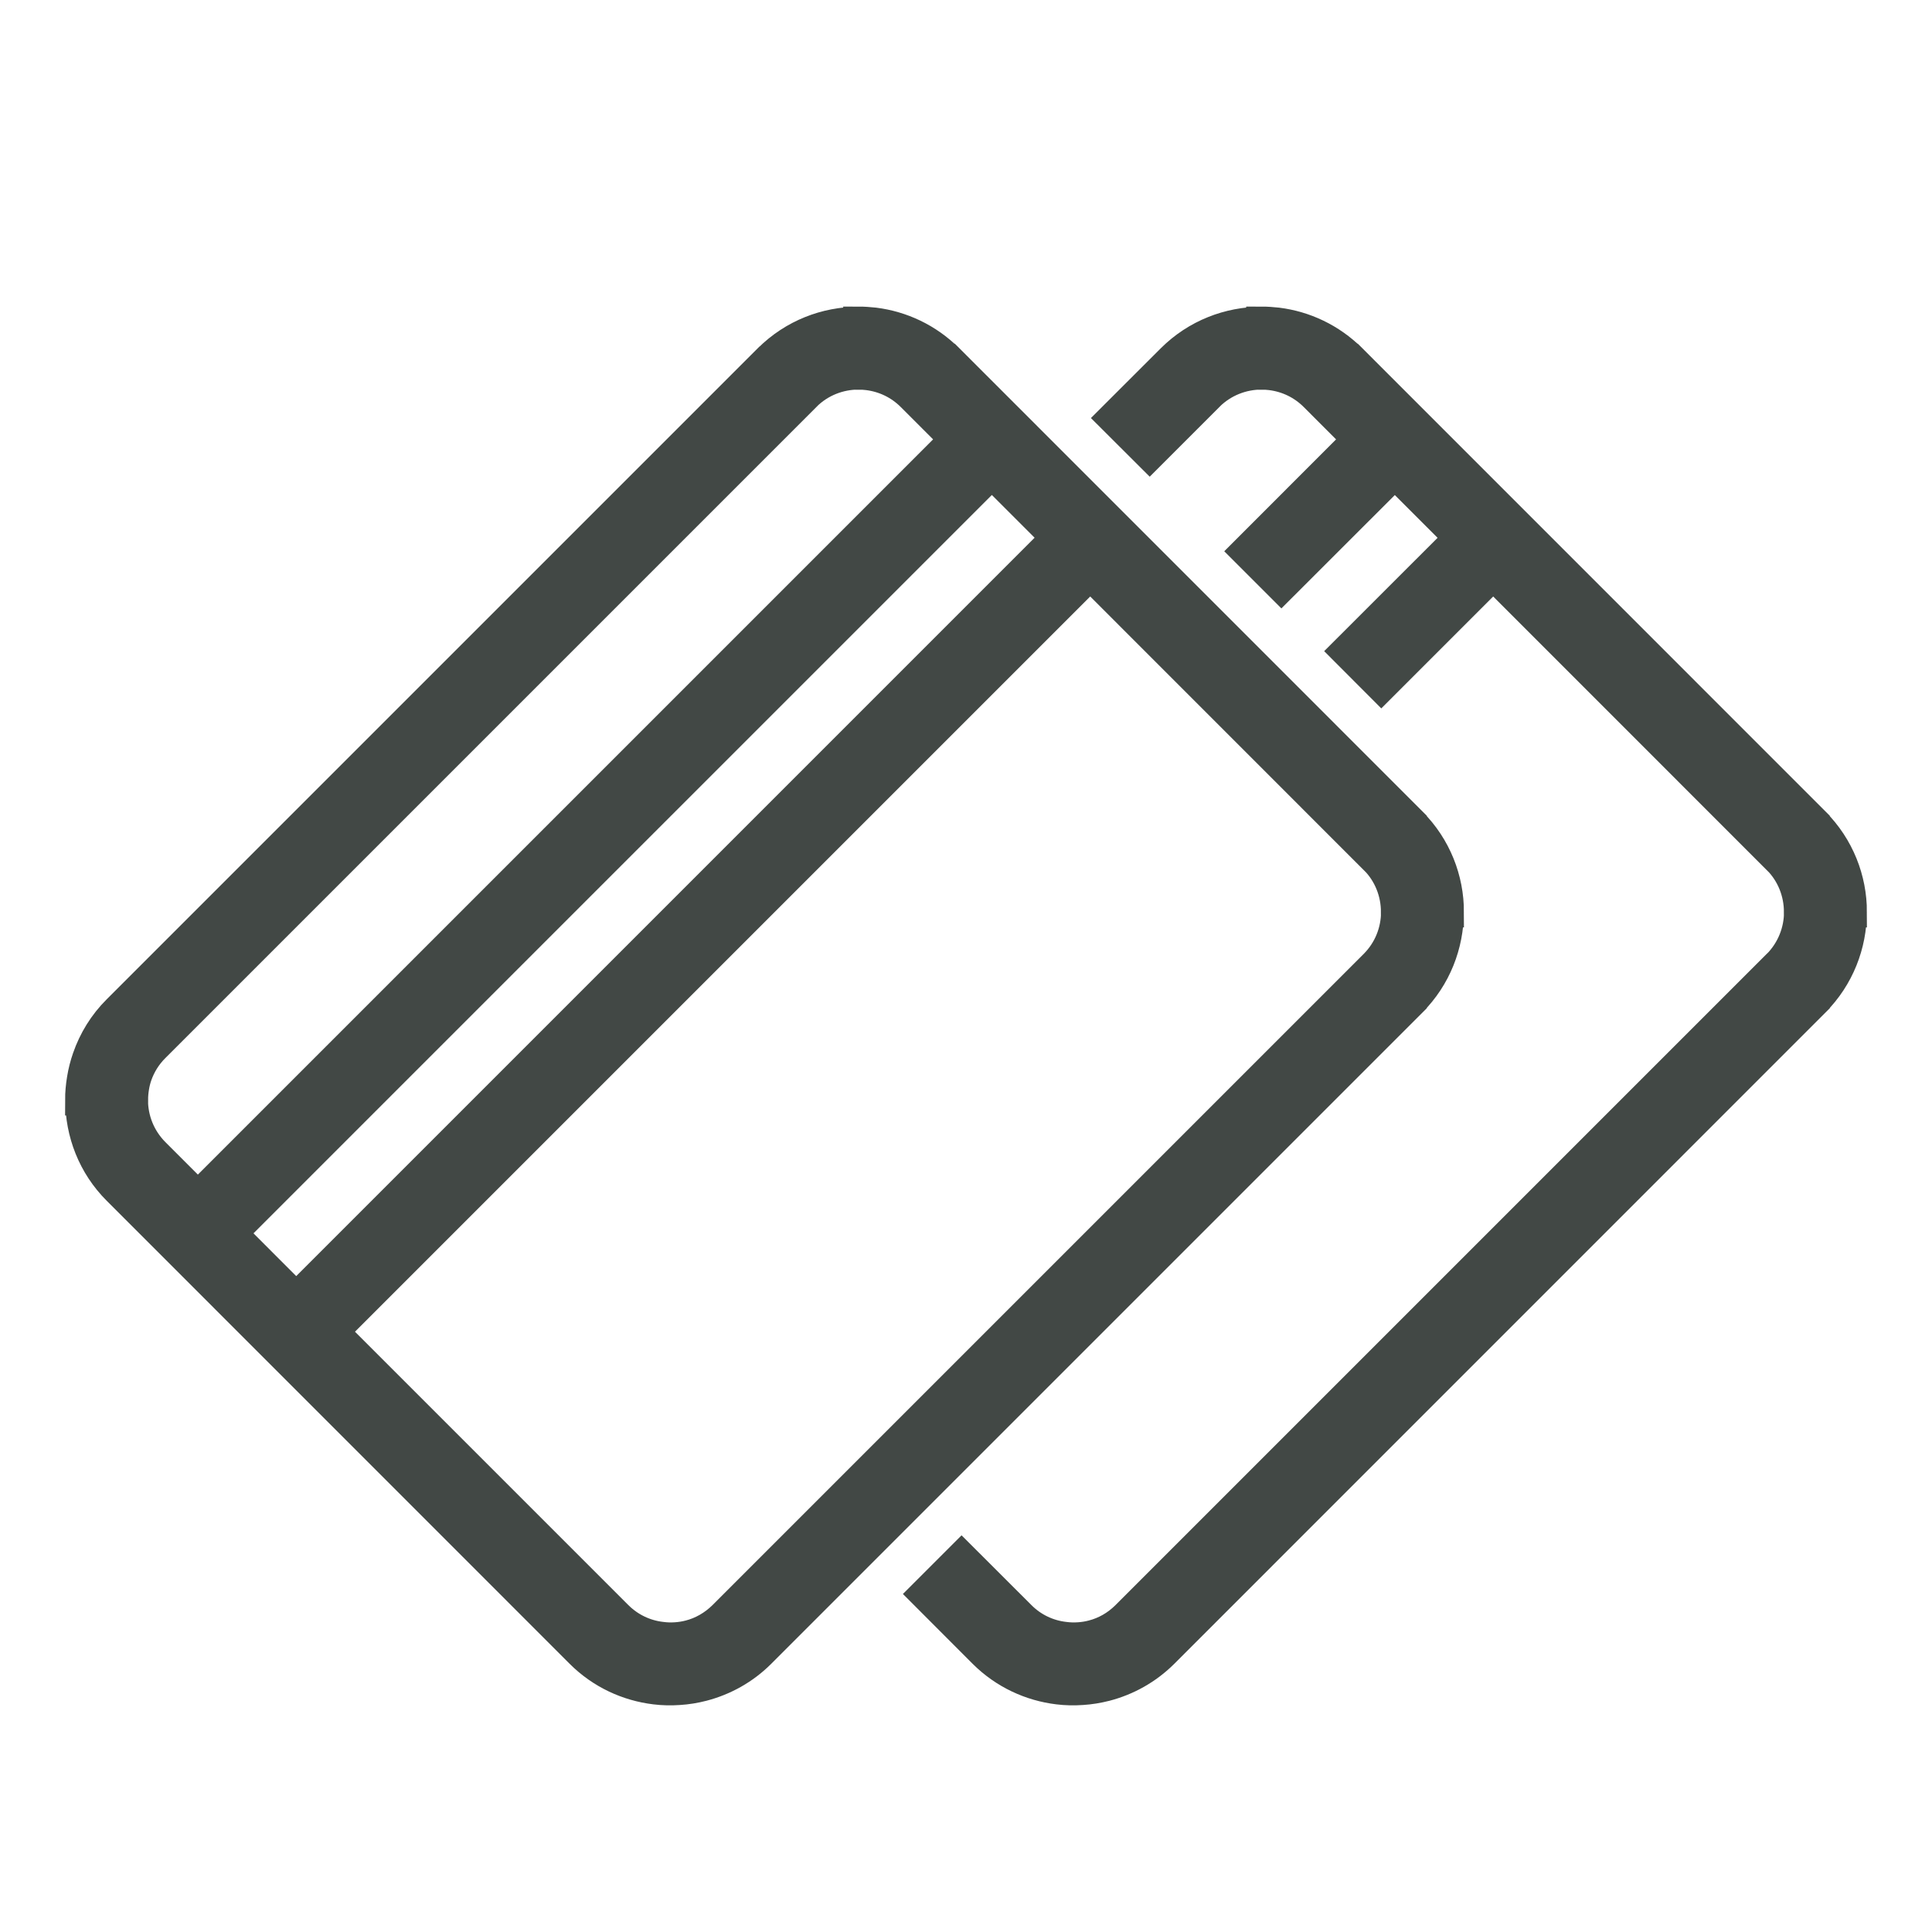
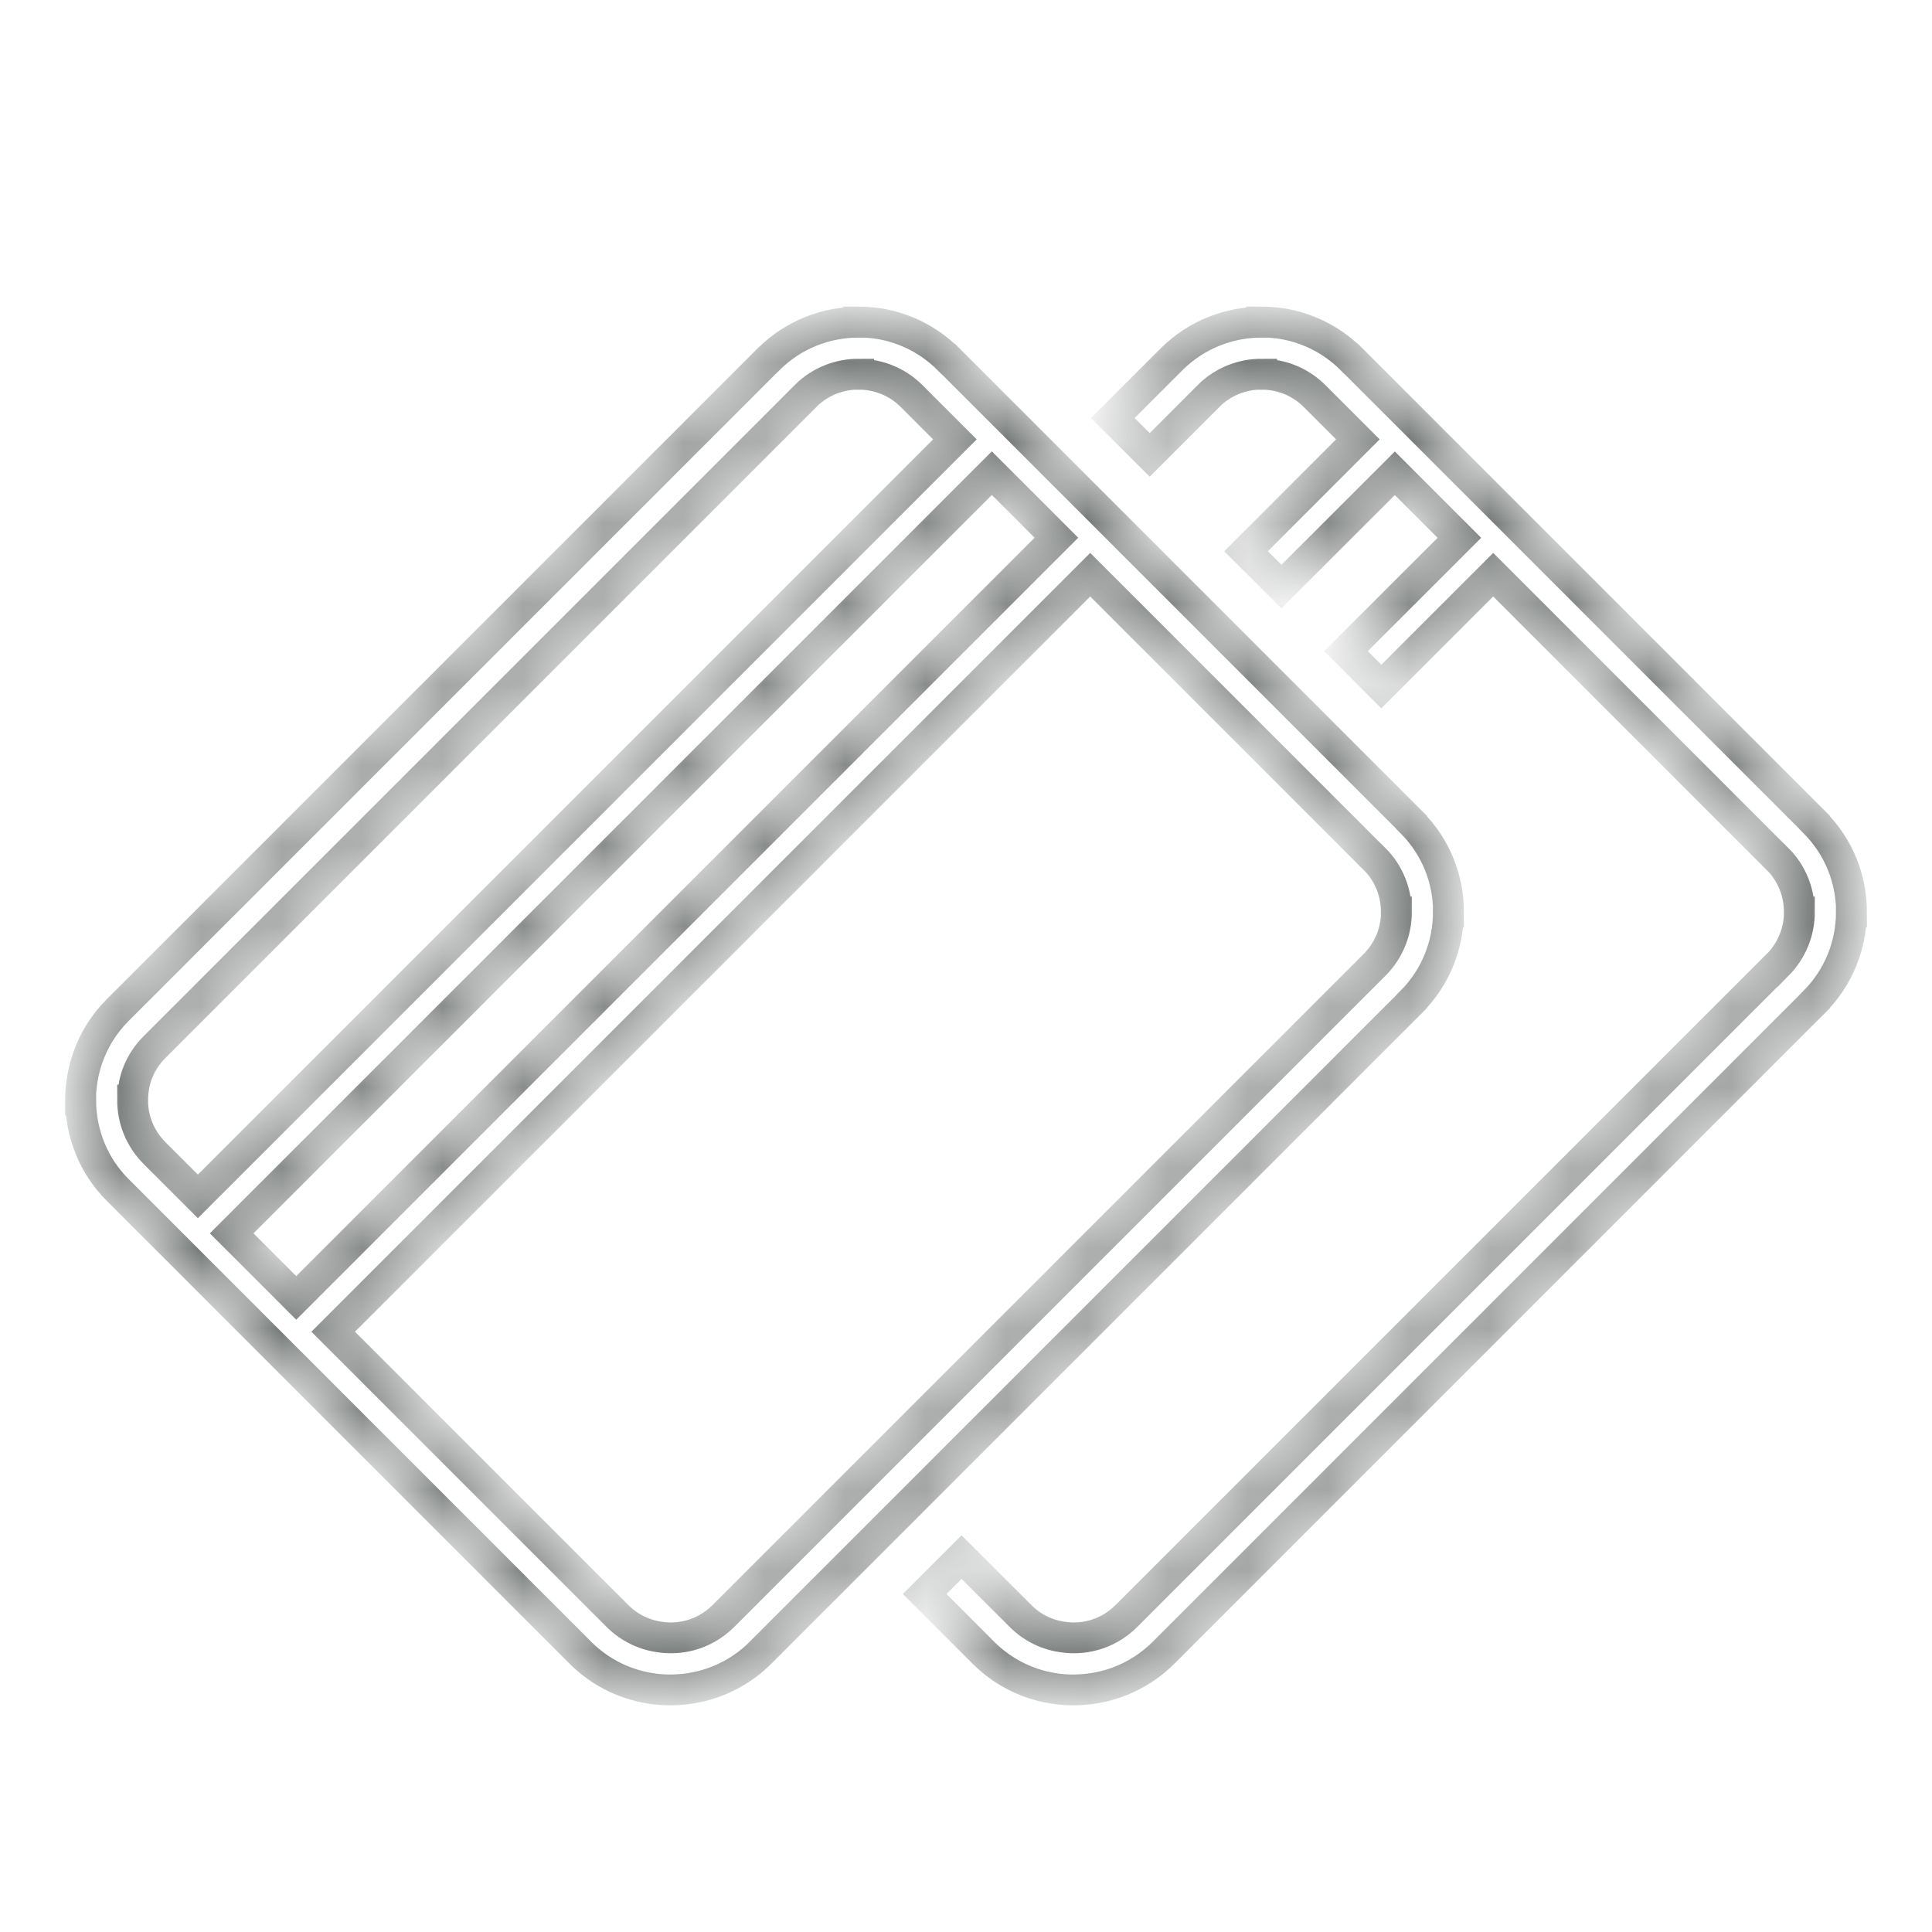
<svg xmlns="http://www.w3.org/2000/svg" width="24" height="24" viewBox="0 0 24 24" fill="none">
  <mask id="path-1-outside-1_1912_19683" maskUnits="userSpaceOnUse" x="0" y="3" width="24" height="19" fill="black">
-     <rect fill="white" y="3" width="24" height="19" />
    <path d="M2.458 14.862L11.862 5.458L11.324 4.92C11.173 4.769 10.982 4.681 10.783 4.656C10.745 4.651 10.705 4.649 10.666 4.649V4.648C10.427 4.648 10.188 4.738 10.007 4.919V4.92L1.92 13.007C1.817 13.109 1.744 13.229 1.699 13.356C1.682 13.405 1.669 13.456 1.661 13.508C1.653 13.557 1.648 13.61 1.648 13.665H1.647C1.647 13.903 1.738 14.142 1.92 14.324L2.458 14.862ZM18.549 7.139L17.159 8.529L16.72 8.089L18.129 6.681L17.327 5.879L15.918 7.287L15.479 6.848L16.868 5.458L16.33 4.92C16.179 4.769 15.988 4.681 15.789 4.656C15.751 4.651 15.711 4.649 15.672 4.649V4.648C15.434 4.648 15.195 4.738 15.013 4.919V4.92L14.282 5.651L13.823 5.193L14.555 4.462L14.556 4.461C14.863 4.155 15.268 4.002 15.672 4.002V4C15.736 4 15.802 4.005 15.868 4.012C16.204 4.054 16.529 4.204 16.787 4.461H16.788L22.539 10.213L22.539 10.215C22.846 10.522 23 10.925 23 11.329H22.999C22.999 11.732 22.845 12.137 22.54 12.443V12.444L22.539 12.445L14.452 20.533C14.247 20.737 13.999 20.873 13.735 20.942C13.637 20.967 13.539 20.983 13.441 20.989C13.341 20.996 13.242 20.994 13.145 20.982C12.805 20.941 12.477 20.791 12.218 20.533L11.487 19.801L11.945 19.343L12.677 20.074C12.829 20.227 13.022 20.315 13.221 20.338C13.281 20.346 13.34 20.348 13.398 20.344H13.399C13.459 20.34 13.517 20.331 13.573 20.316C13.726 20.277 13.871 20.196 13.993 20.074L22.08 11.987L22.081 11.986L22.082 11.987C22.262 11.805 22.353 11.567 22.353 11.329H22.352C22.352 11.09 22.262 10.851 22.082 10.671H22.08L18.549 7.139ZM13.543 7.139L4.139 16.543L7.67 20.074C7.823 20.227 8.016 20.315 8.215 20.338C8.275 20.346 8.334 20.348 8.392 20.344H8.393C8.452 20.34 8.511 20.331 8.567 20.316C8.719 20.277 8.865 20.195 8.987 20.074L17.074 11.987L17.075 11.986C17.256 11.805 17.347 11.567 17.347 11.329H17.346C17.346 11.09 17.256 10.851 17.076 10.671H17.074L13.543 7.139ZM11.782 4.461L17.533 10.213L17.533 10.215C17.84 10.522 17.994 10.925 17.994 11.329H17.993C17.992 11.732 17.839 12.137 17.533 12.443V12.444L17.533 12.445L9.445 20.533C9.241 20.737 8.992 20.873 8.728 20.942C8.631 20.967 8.533 20.983 8.435 20.989C8.335 20.996 8.235 20.994 8.139 20.982C7.799 20.941 7.47 20.791 7.212 20.533L1.462 14.782C1.155 14.476 1.002 14.07 1.002 13.665H1C1 13.58 1.008 13.492 1.023 13.402C1.037 13.316 1.059 13.229 1.089 13.143C1.165 12.924 1.289 12.72 1.461 12.549L9.548 4.462L9.55 4.461C9.857 4.155 10.261 4.002 10.666 4.002V4C10.73 4 10.796 4.005 10.862 4.012C11.197 4.054 11.523 4.204 11.78 4.461L11.782 4.461ZM2.878 15.321L3.68 16.123L13.123 6.68L12.321 5.878L2.878 15.321Z" />
  </mask>
-   <path d="M2.458 14.862L11.862 5.458L11.324 4.92C11.173 4.769 10.982 4.681 10.783 4.656C10.745 4.651 10.705 4.649 10.666 4.649V4.648C10.427 4.648 10.188 4.738 10.007 4.919V4.92L1.92 13.007C1.817 13.109 1.744 13.229 1.699 13.356C1.682 13.405 1.669 13.456 1.661 13.508C1.653 13.557 1.648 13.61 1.648 13.665H1.647C1.647 13.903 1.738 14.142 1.92 14.324L2.458 14.862ZM18.549 7.139L17.159 8.529L16.72 8.089L18.129 6.681L17.327 5.879L15.918 7.287L15.479 6.848L16.868 5.458L16.33 4.92C16.179 4.769 15.988 4.681 15.789 4.656C15.751 4.651 15.711 4.649 15.672 4.649V4.648C15.434 4.648 15.195 4.738 15.013 4.919V4.92L14.282 5.651L13.823 5.193L14.555 4.462L14.556 4.461C14.863 4.155 15.268 4.002 15.672 4.002V4C15.736 4 15.802 4.005 15.868 4.012C16.204 4.054 16.529 4.204 16.787 4.461H16.788L22.539 10.213L22.539 10.215C22.846 10.522 23 10.925 23 11.329H22.999C22.999 11.732 22.845 12.137 22.54 12.443V12.444L22.539 12.445L14.452 20.533C14.247 20.737 13.999 20.873 13.735 20.942C13.637 20.967 13.539 20.983 13.441 20.989C13.341 20.996 13.242 20.994 13.145 20.982C12.805 20.941 12.477 20.791 12.218 20.533L11.487 19.801L11.945 19.343L12.677 20.074C12.829 20.227 13.022 20.315 13.221 20.338C13.281 20.346 13.34 20.348 13.398 20.344H13.399C13.459 20.34 13.517 20.331 13.573 20.316C13.726 20.277 13.871 20.196 13.993 20.074L22.08 11.987L22.081 11.986L22.082 11.987C22.262 11.805 22.353 11.567 22.353 11.329H22.352C22.352 11.09 22.262 10.851 22.082 10.671H22.08L18.549 7.139ZM13.543 7.139L4.139 16.543L7.67 20.074C7.823 20.227 8.016 20.315 8.215 20.338C8.275 20.346 8.334 20.348 8.392 20.344H8.393C8.452 20.34 8.511 20.331 8.567 20.316C8.719 20.277 8.865 20.195 8.987 20.074L17.074 11.987L17.075 11.986C17.256 11.805 17.347 11.567 17.347 11.329H17.346C17.346 11.09 17.256 10.851 17.076 10.671H17.074L13.543 7.139ZM11.782 4.461L17.533 10.213L17.533 10.215C17.84 10.522 17.994 10.925 17.994 11.329H17.993C17.992 11.732 17.839 12.137 17.533 12.443V12.444L17.533 12.445L9.445 20.533C9.241 20.737 8.992 20.873 8.728 20.942C8.631 20.967 8.533 20.983 8.435 20.989C8.335 20.996 8.235 20.994 8.139 20.982C7.799 20.941 7.47 20.791 7.212 20.533L1.462 14.782C1.155 14.476 1.002 14.07 1.002 13.665H1C1 13.58 1.008 13.492 1.023 13.402C1.037 13.316 1.059 13.229 1.089 13.143C1.165 12.924 1.289 12.72 1.461 12.549L9.548 4.462L9.55 4.461C9.857 4.155 10.261 4.002 10.666 4.002V4C10.73 4 10.796 4.005 10.862 4.012C11.197 4.054 11.523 4.204 11.78 4.461L11.782 4.461ZM2.878 15.321L3.68 16.123L13.123 6.68L12.321 5.878L2.878 15.321Z" fill="#424845" />
  <path d="M2.458 14.862L11.862 5.458L11.324 4.92C11.173 4.769 10.982 4.681 10.783 4.656C10.745 4.651 10.705 4.649 10.666 4.649V4.648C10.427 4.648 10.188 4.738 10.007 4.919V4.92L1.92 13.007C1.817 13.109 1.744 13.229 1.699 13.356C1.682 13.405 1.669 13.456 1.661 13.508C1.653 13.557 1.648 13.61 1.648 13.665H1.647C1.647 13.903 1.738 14.142 1.92 14.324L2.458 14.862ZM18.549 7.139L17.159 8.529L16.72 8.089L18.129 6.681L17.327 5.879L15.918 7.287L15.479 6.848L16.868 5.458L16.33 4.92C16.179 4.769 15.988 4.681 15.789 4.656C15.751 4.651 15.711 4.649 15.672 4.649V4.648C15.434 4.648 15.195 4.738 15.013 4.919V4.92L14.282 5.651L13.823 5.193L14.555 4.462L14.556 4.461C14.863 4.155 15.268 4.002 15.672 4.002V4C15.736 4 15.802 4.005 15.868 4.012C16.204 4.054 16.529 4.204 16.787 4.461H16.788L22.539 10.213L22.539 10.215C22.846 10.522 23 10.925 23 11.329H22.999C22.999 11.732 22.845 12.137 22.54 12.443V12.444L22.539 12.445L14.452 20.533C14.247 20.737 13.999 20.873 13.735 20.942C13.637 20.967 13.539 20.983 13.441 20.989C13.341 20.996 13.242 20.994 13.145 20.982C12.805 20.941 12.477 20.791 12.218 20.533L11.487 19.801L11.945 19.343L12.677 20.074C12.829 20.227 13.022 20.315 13.221 20.338C13.281 20.346 13.34 20.348 13.398 20.344H13.399C13.459 20.34 13.517 20.331 13.573 20.316C13.726 20.277 13.871 20.196 13.993 20.074L22.08 11.987L22.081 11.986L22.082 11.987C22.262 11.805 22.353 11.567 22.353 11.329H22.352C22.352 11.09 22.262 10.851 22.082 10.671H22.08L18.549 7.139ZM13.543 7.139L4.139 16.543L7.67 20.074C7.823 20.227 8.016 20.315 8.215 20.338C8.275 20.346 8.334 20.348 8.392 20.344H8.393C8.452 20.34 8.511 20.331 8.567 20.316C8.719 20.277 8.865 20.195 8.987 20.074L17.074 11.987L17.075 11.986C17.256 11.805 17.347 11.567 17.347 11.329H17.346C17.346 11.09 17.256 10.851 17.076 10.671H17.074L13.543 7.139ZM11.782 4.461L17.533 10.213L17.533 10.215C17.84 10.522 17.994 10.925 17.994 11.329H17.993C17.992 11.732 17.839 12.137 17.533 12.443V12.444L17.533 12.445L9.445 20.533C9.241 20.737 8.992 20.873 8.728 20.942C8.631 20.967 8.533 20.983 8.435 20.989C8.335 20.996 8.235 20.994 8.139 20.982C7.799 20.941 7.47 20.791 7.212 20.533L1.462 14.782C1.155 14.476 1.002 14.07 1.002 13.665H1C1 13.58 1.008 13.492 1.023 13.402C1.037 13.316 1.059 13.229 1.089 13.143C1.165 12.924 1.289 12.72 1.461 12.549L9.548 4.462L9.55 4.461C9.857 4.155 10.261 4.002 10.666 4.002V4C10.73 4 10.796 4.005 10.862 4.012C11.197 4.054 11.523 4.204 11.78 4.461L11.782 4.461ZM2.878 15.321L3.68 16.123L13.123 6.68L12.321 5.878L2.878 15.321Z" stroke="#424845" stroke-width="0.383" mask="url(#path-1-outside-1_1912_19683)" />
</svg>